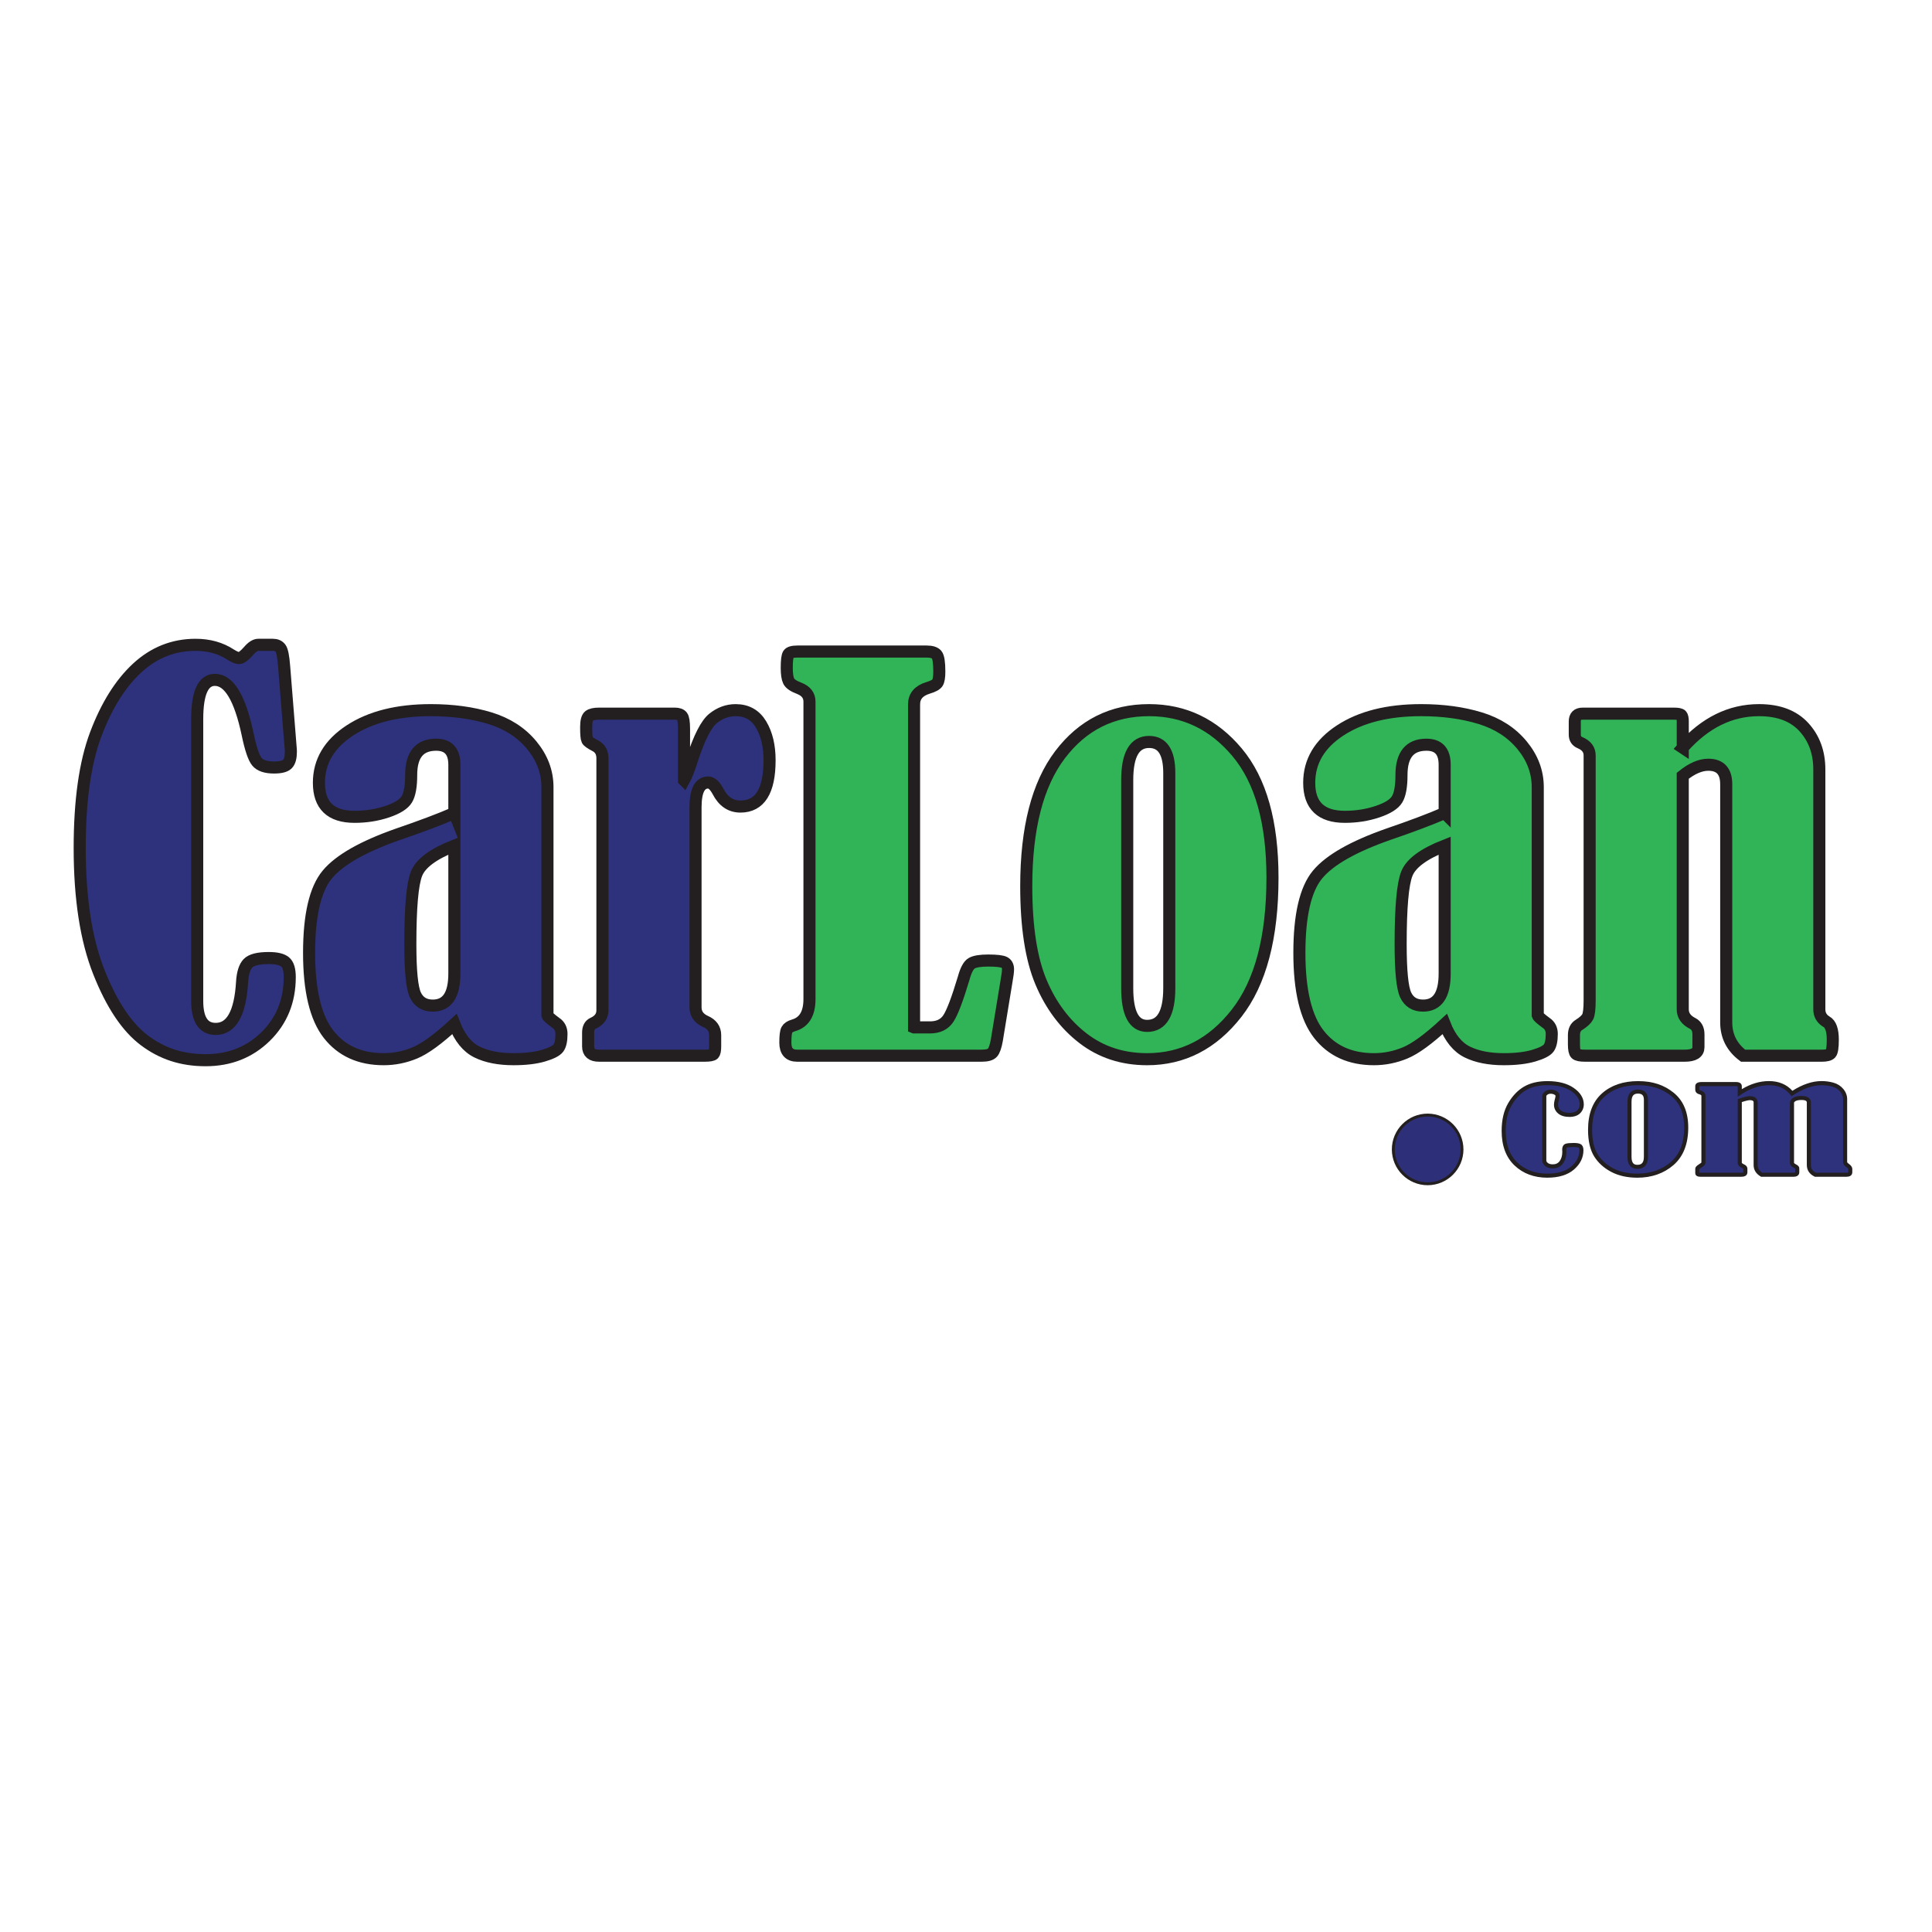
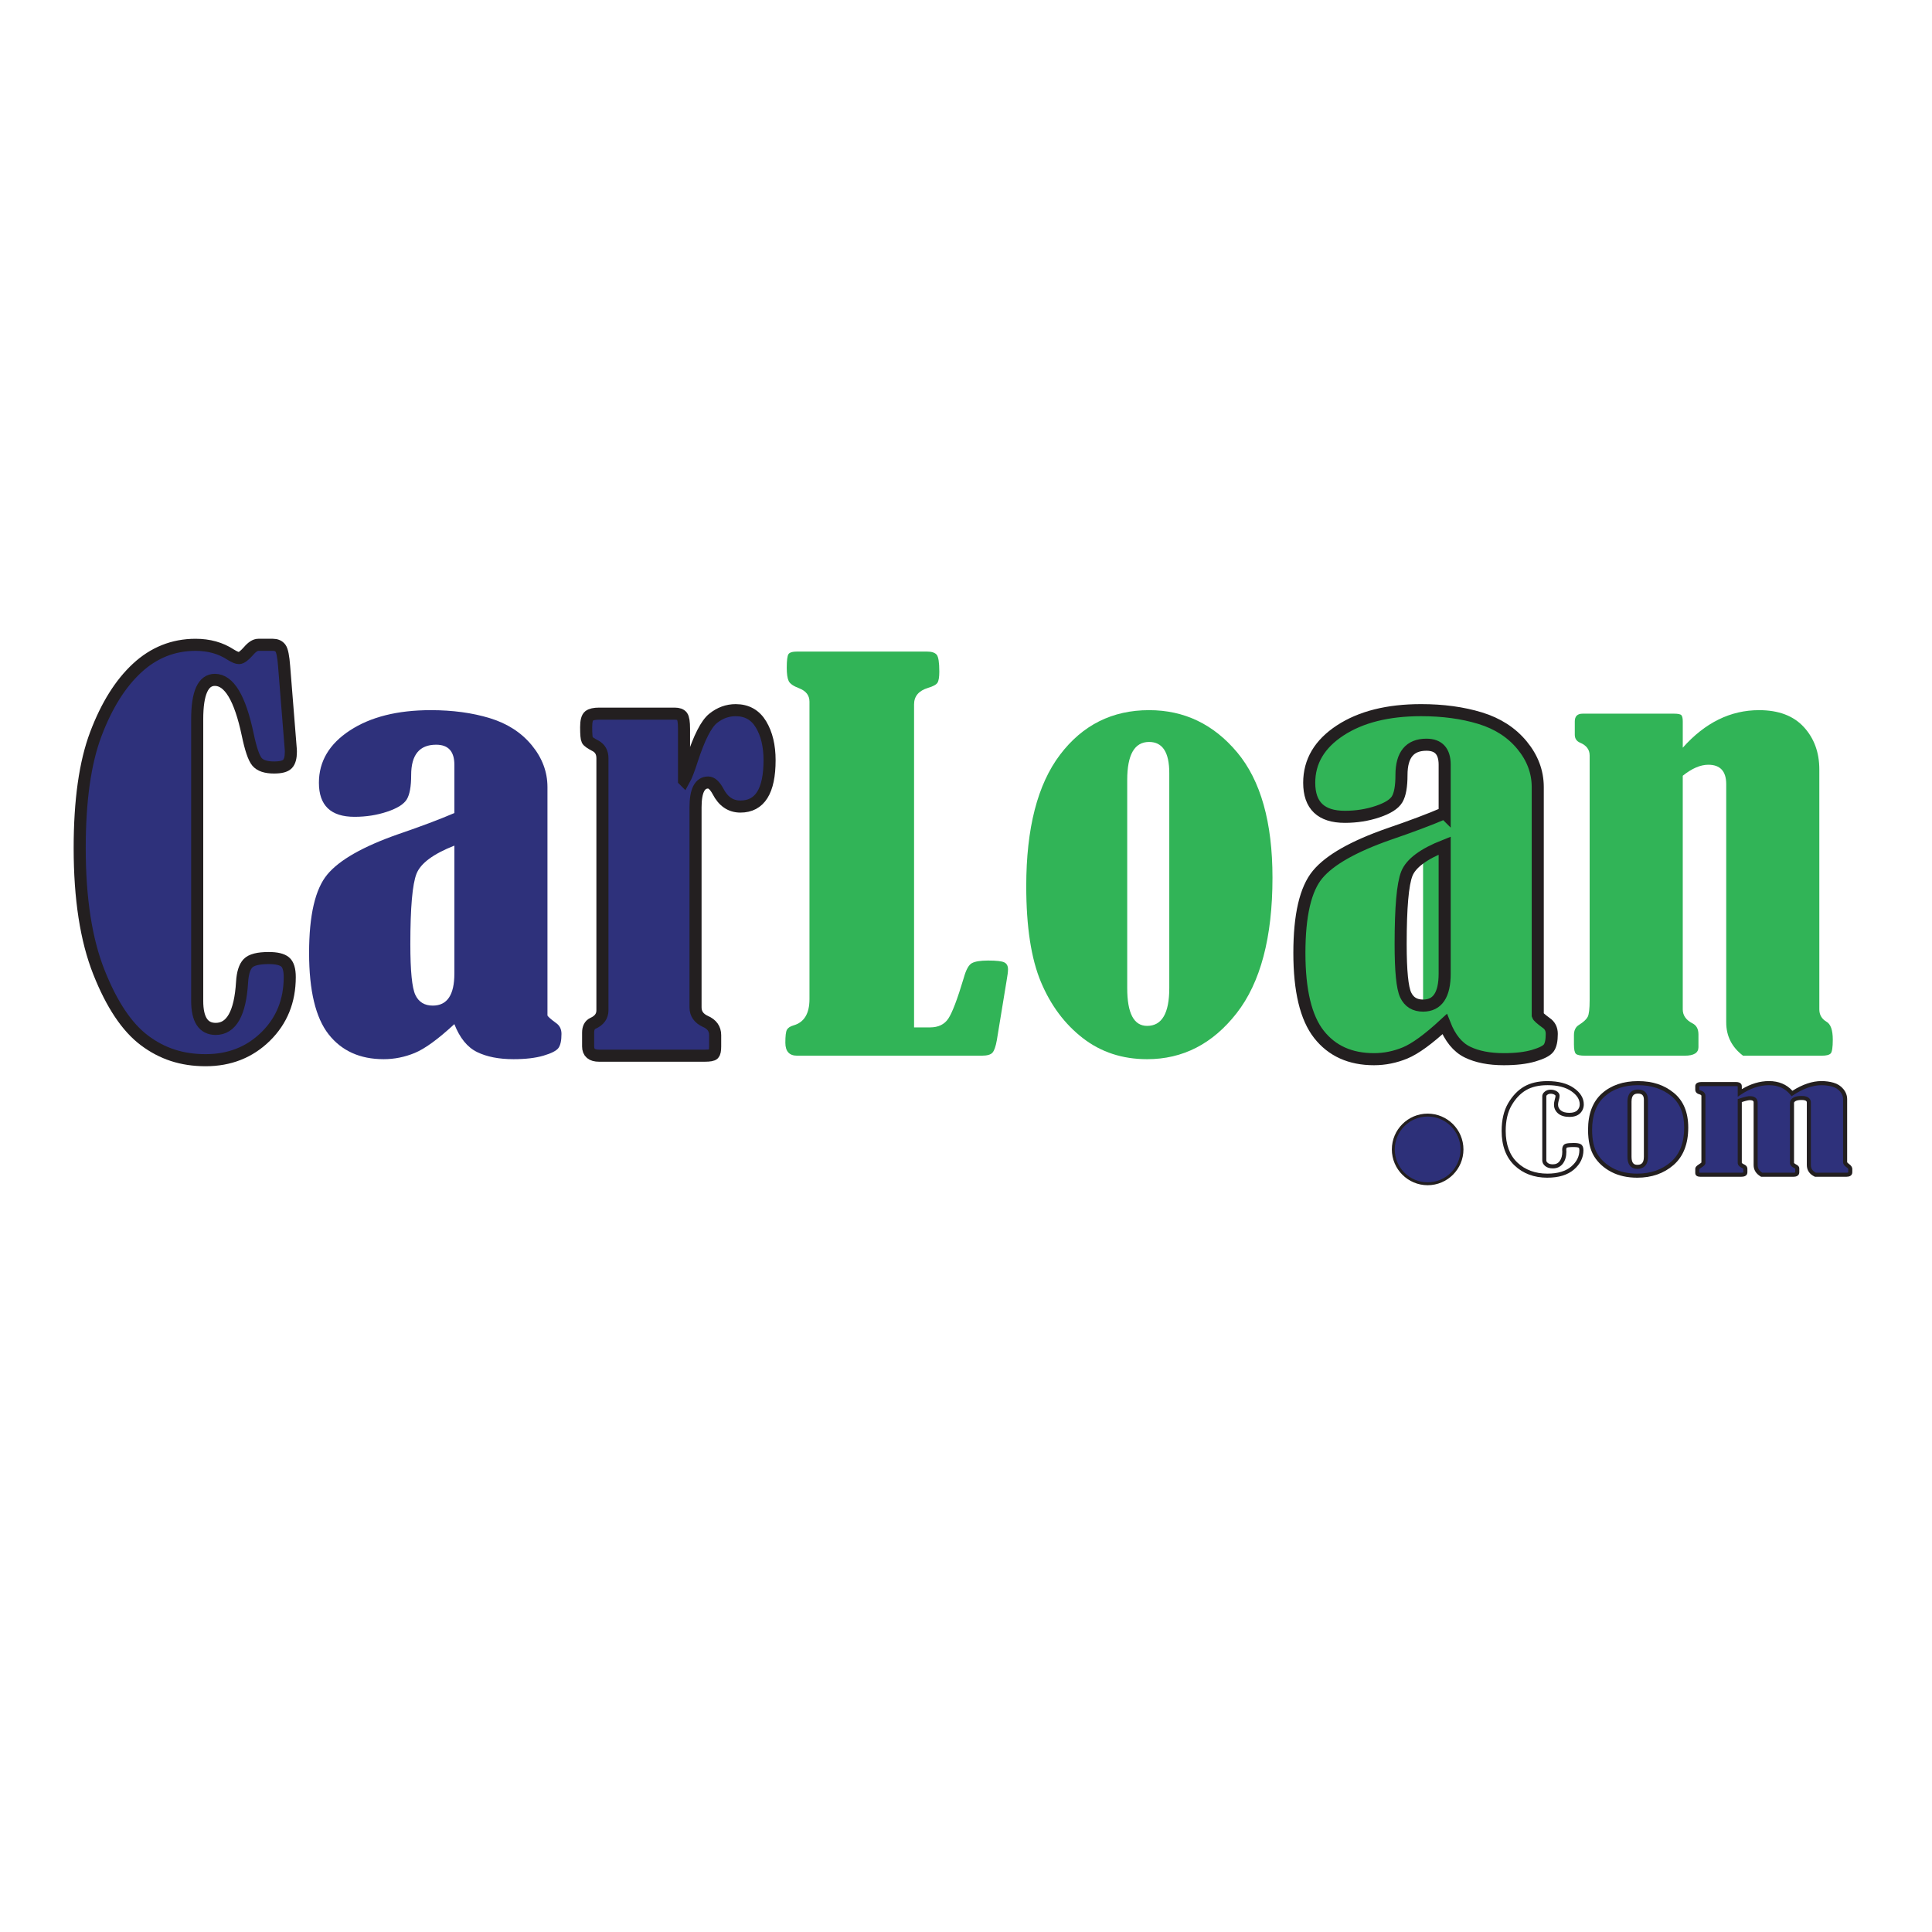
<svg xmlns="http://www.w3.org/2000/svg" width="800" height="800" viewBox="0 0 800 800" fill="none" version="1.2" baseProfile="tiny-ps">
  <title>3 Boys IP, LLC</title>
  <path d="M106.973 267H113.01C114.402 267 115.449 267.468 116.146 268.398C116.844 269.332 117.346 271.838 117.655 275.916L120.326 309.303C120.403 309.994 120.442 310.652 120.442 311.274C120.442 313.694 119.977 315.386 119.05 316.353C118.12 317.323 116.263 317.803 113.475 317.803C110.066 317.803 107.707 317.011 106.391 315.42C105.076 313.832 103.797 310.065 102.56 304.12C99.384 289.053 94.856 281.516 88.975 281.516C84.097 281.516 81.658 286.944 81.658 297.795V414.435C81.658 422.176 84.213 426.047 89.323 426.047C95.826 426.047 99.464 419.584 100.238 406.659C100.471 402.926 101.284 400.335 102.677 398.884C104.069 397.434 106.933 396.706 111.269 396.706C114.522 396.706 116.786 397.241 118.062 398.312C119.338 399.383 119.977 401.473 119.977 404.585C119.977 414.471 116.648 422.678 109.99 429.208C103.332 435.741 95.048 439.005 85.141 439.005C75.233 439.005 67.103 436.276 59.826 430.814C52.55 425.355 46.258 415.937 40.956 402.562C35.653 389.187 33 372.064 33 351.19C33 331.49 35.224 315.75 39.677 303.963C44.129 292.18 49.817 283.077 56.748 276.657C63.675 270.237 71.744 267.018 80.958 267.003C86.533 267.003 91.367 268.352 95.474 271.045C97.022 272.015 98.182 272.496 98.956 272.496C99.886 272.496 101.199 271.529 102.903 269.592C104.372 267.866 105.727 267 106.967 267H106.973Z" fill="#2E317B" />
  <path d="M188.143 336.674V316.662C188.143 311.133 185.627 308.367 180.594 308.367C173.703 308.367 170.258 312.55 170.258 320.912C170.258 325.612 169.658 328.966 168.458 330.97C167.256 332.974 164.548 334.685 160.331 336.101C156.112 337.518 151.601 338.228 146.804 338.228C136.972 338.228 132.055 333.528 132.055 324.128C132.055 315.282 136.333 308.058 144.885 302.458C153.437 296.858 164.606 294.059 178.388 294.059C187.445 294.059 195.593 295.166 202.83 297.376C210.067 299.585 215.85 303.315 220.177 308.562C224.503 313.81 226.676 319.578 226.691 325.863V420.45C226.844 420.934 228.007 421.971 230.173 423.556C231.722 424.593 232.496 426.114 232.496 428.118C232.496 430.885 232.07 432.837 231.22 433.975C230.366 435.116 228.298 436.169 225.008 437.136C221.716 438.103 217.594 438.586 212.64 438.586C206.603 438.586 201.569 437.601 197.546 435.63C193.519 433.66 190.386 429.807 188.14 424.07C181.405 430.291 175.946 434.266 171.766 435.995C167.586 437.72 163.29 438.586 158.878 438.586C149.062 438.586 141.461 435.153 136.069 428.281C130.681 421.411 127.988 410.172 127.988 394.567C127.994 378.961 130.513 368.139 135.543 362.095C140.571 356.055 150.402 350.48 165.031 345.37C174.321 342.194 182.023 339.293 188.14 336.668L188.143 336.674ZM188.143 350.149C179.394 353.601 174.168 357.484 172.467 361.795C170.762 366.11 169.912 375.822 169.912 390.935C169.912 402.045 170.609 409.068 172.002 412.002C173.394 414.933 175.793 416.399 179.202 416.399C185.162 416.399 188.143 411.984 188.143 403.15V350.149Z" fill="#2E317B" />
  <path d="M283.247 323.091C284.177 321.432 285.297 318.528 286.616 314.382C289.557 305.399 292.439 299.762 295.266 297.483C298.091 295.203 301.206 294.062 304.614 294.062C309.259 294.062 312.76 296.032 315.122 299.97C317.481 303.911 318.662 308.853 318.662 314.795C318.662 327.583 314.635 333.978 306.585 333.978C302.558 333.978 299.461 331.87 297.295 327.653C295.979 325.236 294.624 324.024 293.232 324.024C289.746 324.024 288.005 327.445 288.005 334.287V417.127C288.005 419.756 289.358 421.69 292.069 422.932C294.777 424.107 296.132 426.007 296.132 428.636V433.302C296.132 434.96 295.918 436.016 295.493 436.463C295.067 436.913 293.847 437.136 291.836 437.136H248.058C245.038 437.136 243.53 435.857 243.53 433.299V427.595C243.53 425.661 244.188 424.382 245.503 423.758C248.135 422.583 249.451 420.787 249.451 418.367V313.96C249.451 311.61 248.52 309.918 246.663 308.881C244.65 307.843 243.487 307.033 243.181 306.445C242.872 305.858 242.716 304.08 242.716 301.106C242.716 298.618 243.123 297.063 243.934 296.439C244.748 295.818 246.121 295.506 248.055 295.506H279.407C280.876 295.506 281.882 295.87 282.427 296.595C282.969 297.32 283.241 299.068 283.241 301.831V323.085L283.247 323.091Z" fill="#2E317B" />
  <path d="M106.973 267H113.01C114.402 267 115.449 267.468 116.146 268.398C116.844 269.332 117.346 271.838 117.655 275.916L120.326 309.303C120.403 309.994 120.442 310.652 120.442 311.274C120.442 313.694 119.977 315.386 119.05 316.353C118.12 317.323 116.263 317.803 113.475 317.803C110.066 317.803 107.707 317.011 106.391 315.42C105.076 313.832 103.797 310.065 102.56 304.12C99.384 289.053 94.856 281.516 88.975 281.516C84.097 281.516 81.658 286.944 81.658 297.795V414.435C81.658 422.176 84.213 426.047 89.323 426.047C95.826 426.047 99.464 419.584 100.238 406.659C100.471 402.926 101.284 400.335 102.677 398.884C104.069 397.434 106.933 396.706 111.269 396.706C114.522 396.706 116.786 397.241 118.062 398.312C119.338 399.383 119.977 401.473 119.977 404.585C119.977 414.471 116.648 422.678 109.99 429.208C103.332 435.741 95.048 439.005 85.141 439.005C75.233 439.005 67.103 436.276 59.826 430.814C52.55 425.355 46.258 415.937 40.956 402.562C35.653 389.187 33 372.064 33 351.19C33 331.49 35.224 315.75 39.677 303.963C44.129 292.18 49.817 283.077 56.748 276.657C63.675 270.237 71.744 267.018 80.958 267.003C86.533 267.003 91.367 268.352 95.474 271.045C97.022 272.015 98.182 272.496 98.956 272.496C99.886 272.496 101.199 271.529 102.903 269.592C104.372 267.866 105.727 267 106.967 267H106.973Z" stroke="#231F20" stroke-width="5" stroke-miterlimit="10" />
-   <path d="M188.143 336.674V316.662C188.143 311.133 185.627 308.367 180.594 308.367C173.703 308.367 170.258 312.55 170.258 320.912C170.258 325.612 169.658 328.966 168.458 330.97C167.256 332.974 164.548 334.685 160.331 336.101C156.112 337.518 151.601 338.228 146.804 338.228C136.972 338.228 132.055 333.528 132.055 324.128C132.055 315.282 136.333 308.058 144.885 302.458C153.437 296.858 164.606 294.059 178.388 294.059C187.445 294.059 195.593 295.166 202.83 297.376C210.067 299.585 215.85 303.315 220.177 308.562C224.503 313.81 226.676 319.578 226.691 325.863V420.45C226.844 420.934 228.007 421.971 230.173 423.556C231.722 424.593 232.496 426.114 232.496 428.118C232.496 430.885 232.07 432.837 231.22 433.975C230.366 435.116 228.298 436.169 225.008 437.136C221.716 438.103 217.594 438.586 212.64 438.586C206.603 438.586 201.569 437.601 197.546 435.63C193.519 433.66 190.386 429.807 188.14 424.07C181.405 430.291 175.946 434.266 171.766 435.995C167.586 437.72 163.29 438.586 158.878 438.586C149.062 438.586 141.461 435.153 136.069 428.281C130.681 421.411 127.988 410.172 127.988 394.567C127.994 378.961 130.513 368.139 135.543 362.095C140.571 356.055 150.402 350.48 165.031 345.37C174.321 342.194 182.023 339.293 188.14 336.668L188.143 336.674ZM188.143 350.149C179.394 353.601 174.168 357.484 172.467 361.795C170.762 366.11 169.912 375.822 169.912 390.935C169.912 402.045 170.609 409.068 172.002 412.002C173.394 414.933 175.793 416.399 179.202 416.399C185.162 416.399 188.143 411.984 188.143 403.15V350.149Z" stroke="#231F20" stroke-width="5" stroke-miterlimit="10" />
  <path d="M283.247 323.091C284.177 321.432 285.297 318.528 286.616 314.382C289.557 305.399 292.439 299.762 295.266 297.483C298.091 295.203 301.206 294.062 304.614 294.062C309.259 294.062 312.76 296.032 315.122 299.97C317.481 303.911 318.662 308.853 318.662 314.795C318.662 327.583 314.635 333.978 306.585 333.978C302.558 333.978 299.461 331.87 297.295 327.653C295.979 325.236 294.624 324.024 293.232 324.024C289.746 324.024 288.005 327.445 288.005 334.287V417.127C288.005 419.756 289.358 421.69 292.069 422.932C294.777 424.107 296.132 426.007 296.132 428.636V433.302C296.132 434.96 295.918 436.016 295.493 436.463C295.067 436.913 293.847 437.136 291.836 437.136H248.058C245.038 437.136 243.53 435.857 243.53 433.299V427.595C243.53 425.661 244.188 424.382 245.503 423.758C248.135 422.583 249.451 420.787 249.451 418.367V313.96C249.451 311.61 248.52 309.918 246.663 308.881C244.65 307.843 243.487 307.033 243.181 306.445C242.872 305.858 242.716 304.08 242.716 301.106C242.716 298.618 243.123 297.063 243.934 296.439C244.748 295.818 246.121 295.506 248.055 295.506H279.407C280.876 295.506 281.882 295.87 282.427 296.595C282.969 297.32 283.241 299.068 283.241 301.831V323.085L283.247 323.091Z" stroke="#231F20" stroke-width="5" stroke-miterlimit="10" />
  <path d="M378.501 425.423H385.12C388.525 425.423 391.04 424.214 392.668 421.794C394.293 419.376 396.423 413.777 399.054 404.998C399.984 401.614 401.104 399.554 402.42 398.829C403.736 398.104 405.979 397.74 409.155 397.74C412.637 397.74 414.883 398 415.89 398.517C416.897 399.034 417.398 399.986 417.398 401.369C417.398 402.339 417.206 403.893 416.817 406.035L412.753 430.814C412.288 433.372 411.689 435.064 410.954 435.894C410.217 436.723 408.727 437.139 406.484 437.139H330.075C326.823 437.139 325.198 435.343 325.198 431.747C325.198 428.984 325.409 427.203 325.837 426.408C326.263 425.615 327.171 425.01 328.567 424.593C332.979 423.348 335.185 419.719 335.185 413.706V290.534C335.185 287.979 333.793 286.146 331.005 285.038C328.607 284.141 327.135 283.138 326.593 282.03C326.051 280.925 325.779 279.093 325.779 276.535C325.779 273.493 326.012 271.611 326.477 270.883C326.942 270.158 328.178 269.794 330.192 269.794H383.724C385.738 269.794 387.108 270.225 387.846 271.091C388.58 271.957 388.948 274.289 388.948 278.089C388.948 280.369 388.697 281.908 388.192 282.703C387.687 283.499 386.392 284.206 384.303 284.83C380.432 286.005 378.495 288.288 378.495 291.672V425.42L378.501 425.423Z" fill="#31B457" />
  <path d="M475.812 294.059C490.365 294.059 502.522 299.882 512.273 311.528C522.028 323.177 526.906 340.471 526.906 363.42C526.906 388.165 521.952 406.88 512.041 419.563C502.13 432.246 489.783 438.589 474.998 438.589C464.778 438.589 455.913 435.686 448.404 429.881C440.895 424.076 435.109 416.335 431.043 406.656C426.979 396.981 424.947 383.744 424.947 366.945C424.947 342.962 429.611 324.817 438.94 312.513C448.267 300.209 460.558 294.059 475.809 294.059H475.812ZM484.174 320.083C484.174 311.512 481.387 307.225 475.815 307.225C469.778 307.225 466.758 312.479 466.758 322.984V409.141C466.758 419.578 469.505 424.798 475.001 424.798C481.115 424.798 484.174 419.581 484.174 409.141V320.08V320.083Z" fill="#31B457" />
-   <path d="M598.207 336.674V316.662C598.207 311.133 595.692 308.367 590.659 308.367C583.768 308.367 580.322 312.55 580.322 320.912C580.322 325.612 579.723 328.966 578.523 330.97C577.321 332.974 574.613 334.685 570.393 336.101C566.173 337.518 561.663 338.228 556.865 338.228C547.034 338.228 542.117 333.528 542.117 324.128C542.117 315.282 546.394 308.058 554.947 302.458C563.499 296.858 574.668 294.059 588.446 294.059C597.504 294.059 605.652 295.166 612.889 297.376C620.125 299.585 625.909 303.315 630.235 308.562C634.562 313.81 636.734 319.578 636.75 325.863V420.45C636.903 420.934 638.065 421.971 640.232 423.556C641.78 424.593 642.554 426.114 642.554 428.118C642.554 430.885 642.129 432.837 641.278 433.975C640.425 435.116 638.356 436.169 635.067 437.136C631.774 438.103 627.653 438.586 622.699 438.586C616.662 438.586 611.628 437.601 607.604 435.63C603.577 433.66 600.441 429.807 598.198 424.07C591.463 430.291 586.004 434.266 581.825 435.995C577.645 437.72 573.349 438.586 568.936 438.586C559.12 438.586 551.52 435.153 546.128 428.281C540.736 421.408 538.047 410.172 538.047 394.567C538.053 378.961 540.571 368.139 545.602 362.095C550.629 356.055 560.461 350.48 575.093 345.37C584.383 342.194 592.084 339.293 598.201 336.668L598.207 336.674ZM598.207 350.149C589.459 353.601 584.233 357.484 582.532 361.795C580.827 366.11 579.977 375.822 579.977 390.935C579.977 402.045 580.674 409.068 582.066 412.002C583.459 414.936 585.858 416.399 589.266 416.399C595.227 416.399 598.207 411.984 598.207 403.15V350.149Z" fill="#31B457" />
+   <path d="M598.207 336.674V316.662C598.207 311.133 595.692 308.367 590.659 308.367C583.768 308.367 580.322 312.55 580.322 320.912C580.322 325.612 579.723 328.966 578.523 330.97C577.321 332.974 574.613 334.685 570.393 336.101C566.173 337.518 561.663 338.228 556.865 338.228C547.034 338.228 542.117 333.528 542.117 324.128C542.117 315.282 546.394 308.058 554.947 302.458C563.499 296.858 574.668 294.059 588.446 294.059C597.504 294.059 605.652 295.166 612.889 297.376C620.125 299.585 625.909 303.315 630.235 308.562C634.562 313.81 636.734 319.578 636.75 325.863V420.45C636.903 420.934 638.065 421.971 640.232 423.556C641.78 424.593 642.554 426.114 642.554 428.118C642.554 430.885 642.129 432.837 641.278 433.975C640.425 435.116 638.356 436.169 635.067 437.136C631.774 438.103 627.653 438.586 622.699 438.586C616.662 438.586 611.628 437.601 607.604 435.63C603.577 433.66 600.441 429.807 598.198 424.07C591.463 430.291 586.004 434.266 581.825 435.995C577.645 437.72 573.349 438.586 568.936 438.586C559.12 438.586 551.52 435.153 546.128 428.281C540.736 421.408 538.047 410.172 538.047 394.567C538.053 378.961 540.571 368.139 545.602 362.095C550.629 356.055 560.461 350.48 575.093 345.37C584.383 342.194 592.084 339.293 598.201 336.668L598.207 336.674ZM598.207 350.149C589.459 353.601 584.233 357.484 582.532 361.795C580.827 366.11 579.977 375.822 579.977 390.935C579.977 402.045 580.674 409.068 582.066 412.002C583.459 414.936 585.858 416.399 589.266 416.399V350.149Z" fill="#31B457" />
  <path d="M696.794 309.612C706.007 299.245 716.533 294.059 728.378 294.059C736.465 294.059 742.649 296.39 746.927 301.057C751.205 305.723 753.343 311.58 753.343 318.63V417.957C753.343 420.169 754.31 421.861 756.247 423.036C758.028 424.006 758.919 426.494 758.919 430.502C758.919 433.681 758.628 435.582 758.047 436.206C757.465 436.83 756.247 437.139 754.39 437.139H721.759C717.114 433.614 714.792 429.018 714.792 423.348V324.749C714.792 319.358 712.313 316.662 707.359 316.662C704.107 316.662 700.585 318.183 696.791 321.224V417.96C696.791 420.447 698.143 422.384 700.854 423.764C702.479 424.593 703.293 426.114 703.293 428.327V433.614C703.293 435.964 701.396 437.139 697.605 437.139H656.382C654.368 437.139 653.089 436.879 652.551 436.362C652.009 435.845 651.737 434.547 651.737 432.473V428.636C651.737 426.631 652.434 425.215 653.827 424.385C655.684 423.21 656.884 422.103 657.425 421.068C657.967 420.031 658.239 417.752 658.239 414.227V312.828C658.239 310.411 656.923 308.645 654.292 307.54C652.82 306.919 652.086 305.815 652.086 304.224V298.728C652.086 296.586 653.169 295.515 655.338 295.515H693.195C694.82 295.515 695.827 295.723 696.215 296.136C696.601 296.552 696.797 297.415 696.797 298.728V309.615L696.794 309.612Z" fill="#31B457" />
-   <path d="M378.501 425.423H385.12C388.525 425.423 391.04 424.214 392.668 421.794C394.293 419.376 396.423 413.777 399.054 404.998C399.984 401.614 401.104 399.554 402.42 398.829C403.736 398.104 405.979 397.74 409.155 397.74C412.637 397.74 414.883 398 415.89 398.517C416.897 399.034 417.398 399.986 417.398 401.369C417.398 402.339 417.206 403.893 416.817 406.035L412.753 430.814C412.288 433.372 411.689 435.064 410.954 435.894C410.217 436.723 408.727 437.139 406.484 437.139H330.075C326.823 437.139 325.198 435.343 325.198 431.747C325.198 428.984 325.409 427.203 325.837 426.408C326.263 425.615 327.171 425.01 328.567 424.593C332.979 423.348 335.185 419.719 335.185 413.706V290.534C335.185 287.979 333.793 286.146 331.005 285.038C328.607 284.141 327.135 283.138 326.593 282.03C326.051 280.925 325.779 279.093 325.779 276.535C325.779 273.493 326.012 271.611 326.477 270.883C326.942 270.158 328.178 269.794 330.192 269.794H383.724C385.738 269.794 387.108 270.225 387.846 271.091C388.58 271.957 388.948 274.289 388.948 278.089C388.948 280.369 388.697 281.908 388.192 282.703C387.687 283.499 386.392 284.206 384.303 284.83C380.432 286.005 378.495 288.288 378.495 291.672V425.42L378.501 425.423Z" stroke="#231F20" stroke-width="5" stroke-miterlimit="10" />
-   <path d="M475.812 294.059C490.365 294.059 502.522 299.882 512.273 311.528C522.028 323.177 526.906 340.471 526.906 363.42C526.906 388.165 521.952 406.88 512.041 419.563C502.13 432.246 489.783 438.589 474.998 438.589C464.778 438.589 455.913 435.686 448.404 429.881C440.895 424.076 435.109 416.335 431.043 406.656C426.979 396.981 424.947 383.744 424.947 366.945C424.947 342.962 429.611 324.817 438.94 312.513C448.267 300.209 460.558 294.059 475.809 294.059H475.812ZM484.174 320.083C484.174 311.512 481.387 307.225 475.815 307.225C469.778 307.225 466.758 312.479 466.758 322.984V409.141C466.758 419.578 469.505 424.798 475.001 424.798C481.115 424.798 484.174 419.581 484.174 409.141V320.08V320.083Z" stroke="#231F20" stroke-width="5" stroke-miterlimit="10" />
  <path d="M598.207 336.674V316.662C598.207 311.133 595.692 308.367 590.659 308.367C583.768 308.367 580.322 312.55 580.322 320.912C580.322 325.612 579.723 328.966 578.523 330.97C577.321 332.974 574.613 334.685 570.393 336.101C566.173 337.518 561.663 338.228 556.865 338.228C547.034 338.228 542.117 333.528 542.117 324.128C542.117 315.282 546.394 308.058 554.947 302.458C563.499 296.858 574.668 294.059 588.446 294.059C597.504 294.059 605.652 295.166 612.889 297.376C620.125 299.585 625.909 303.315 630.235 308.562C634.562 313.81 636.734 319.578 636.75 325.863V420.45C636.903 420.934 638.065 421.971 640.232 423.556C641.78 424.593 642.554 426.114 642.554 428.118C642.554 430.885 642.129 432.837 641.278 433.975C640.425 435.116 638.356 436.169 635.067 437.136C631.774 438.103 627.653 438.586 622.699 438.586C616.662 438.586 611.628 437.601 607.604 435.63C603.577 433.66 600.441 429.807 598.198 424.07C591.463 430.291 586.004 434.266 581.825 435.995C577.645 437.72 573.349 438.586 568.936 438.586C559.12 438.586 551.52 435.153 546.128 428.281C540.736 421.408 538.047 410.172 538.047 394.567C538.053 378.961 540.571 368.139 545.602 362.095C550.629 356.055 560.461 350.48 575.093 345.37C584.383 342.194 592.084 339.293 598.201 336.668L598.207 336.674ZM598.207 350.149C589.459 353.601 584.233 357.484 582.532 361.795C580.827 366.11 579.977 375.822 579.977 390.935C579.977 402.045 580.674 409.068 582.066 412.002C583.459 414.936 585.858 416.399 589.266 416.399C595.227 416.399 598.207 411.984 598.207 403.15V350.149Z" stroke="#231F20" stroke-width="5" stroke-miterlimit="10" />
-   <path d="M696.794 309.612C706.007 299.245 716.533 294.059 728.378 294.059C736.465 294.059 742.649 296.39 746.927 301.057C751.205 305.723 753.343 311.58 753.343 318.63V417.957C753.343 420.169 754.31 421.861 756.247 423.036C758.028 424.006 758.919 426.494 758.919 430.502C758.919 433.681 758.628 435.582 758.047 436.206C757.465 436.83 756.247 437.139 754.39 437.139H721.759C717.114 433.614 714.792 429.018 714.792 423.348V324.749C714.792 319.358 712.313 316.662 707.359 316.662C704.107 316.662 700.585 318.183 696.791 321.224V417.96C696.791 420.447 698.143 422.384 700.854 423.764C702.479 424.593 703.293 426.114 703.293 428.327V433.614C703.293 435.964 701.396 437.139 697.605 437.139H656.382C654.368 437.139 653.089 436.879 652.551 436.362C652.009 435.845 651.737 434.547 651.737 432.473V428.636C651.737 426.631 652.434 425.215 653.827 424.385C655.684 423.21 656.884 422.103 657.425 421.068C657.967 420.031 658.239 417.752 658.239 414.227V312.828C658.239 310.411 656.923 308.645 654.292 307.54C652.82 306.919 652.086 305.815 652.086 304.224V298.728C652.086 296.586 653.169 295.515 655.338 295.515H693.195C694.82 295.515 695.827 295.723 696.215 296.136C696.601 296.552 696.797 297.415 696.797 298.728V309.615L696.794 309.612Z" stroke="#231F20" stroke-width="5" stroke-miterlimit="10" />
-   <path d="M639.461 453.895V480.501C639.461 481.14 639.77 481.712 640.391 482.217C641.009 482.719 641.878 482.973 642.998 482.973C644.51 482.973 645.682 482.41 646.511 481.284C647.343 480.158 647.759 478.695 647.759 476.899L647.713 476.131C647.713 475.161 648.007 474.583 648.598 474.399C649.188 474.216 650.192 474.124 651.612 474.124C652.851 474.124 653.699 474.261 654.151 474.537C654.604 474.812 654.831 475.387 654.831 476.269C654.831 479.108 653.607 481.578 651.159 483.674C648.711 485.773 645.235 486.819 640.731 486.819C635.44 486.816 631.101 485.204 627.717 481.985C624.33 478.766 622.638 474.197 622.638 468.282C622.638 463.852 623.501 460.168 625.223 457.23C626.946 454.293 629.039 452.105 631.502 450.67C633.965 449.235 637.041 448.516 640.731 448.512C645.113 448.512 648.582 449.397 651.137 451.165C653.692 452.934 654.968 454.981 654.968 457.307C654.968 458.515 654.546 459.543 653.699 460.385C652.851 461.226 651.569 461.649 649.843 461.649C648.117 461.649 646.691 461.245 645.74 460.44C644.788 459.635 644.311 458.625 644.311 457.417C644.311 456.903 644.403 456.309 644.583 455.63C644.825 454.843 644.947 454.219 644.947 453.76C644.947 453.301 644.66 452.882 644.084 452.551C643.509 452.221 642.845 452.056 642.089 452.056C641.334 452.056 640.743 452.249 640.229 452.631C639.715 453.017 639.458 453.436 639.458 453.895H639.461Z" fill="#2E317B" />
  <path d="M678.276 448.509C683.958 448.509 688.704 450.052 692.513 453.139C696.323 456.226 698.226 460.81 698.226 466.893C698.226 473.451 696.292 478.414 692.422 481.773C688.551 485.136 683.731 486.816 677.957 486.816C673.967 486.816 670.507 486.045 667.575 484.509C664.644 482.97 662.383 480.92 660.798 478.353C659.21 475.788 658.417 472.279 658.417 467.826C658.417 461.468 660.238 456.661 663.882 453.399C667.523 450.137 672.321 448.506 678.279 448.506L678.276 448.509ZM681.541 455.406C681.541 453.136 680.451 451.998 678.276 451.998C675.917 451.998 674.738 453.39 674.738 456.174V479.01C674.738 481.777 675.809 483.16 677.957 483.16C680.344 483.16 681.541 481.777 681.541 479.01V455.403V455.406Z" fill="#2E317B" />
  <path d="M742.028 452.796C746.352 449.938 750.416 448.509 754.225 448.509C755.887 448.509 757.466 448.721 758.965 449.143C760.461 449.565 761.679 450.339 762.615 451.465C763.552 452.591 764.02 453.824 764.02 455.162V481.186C764.02 481.663 764.353 482.128 765.017 482.587C765.773 483.102 766.153 483.612 766.153 484.127V485.445C766.153 486.106 765.654 486.434 764.656 486.434H751.734C749.92 485.574 749.014 484.237 749.014 482.422V456.536C749.014 455.272 748.001 454.638 745.976 454.638C744.706 454.638 743.73 454.834 743.051 455.229C742.371 455.624 742.032 456.113 742.032 456.698V481.513C742.032 482.027 742.484 482.502 743.393 482.942C743.938 483.218 744.21 483.502 744.21 483.793V485.442C744.21 486.103 743.696 486.431 742.668 486.431H729.474C727.812 485.442 726.98 484.105 726.98 482.419V456.532C726.98 455.324 726.163 454.718 724.532 454.718C723.868 454.718 722.718 454.984 721.087 455.513C720.934 455.569 720.707 455.642 720.407 455.734V481.51C720.407 482.006 720.876 482.471 721.812 482.912C722.418 483.187 722.718 483.536 722.718 483.955V485.439C722.718 486.1 722.173 486.428 721.087 486.428H704.037C703.22 486.428 702.813 486.207 702.813 485.767V483.952C702.813 483.677 703.22 483.285 704.037 482.771C704.912 482.242 705.353 481.819 705.353 481.507V453.775C705.353 453.044 704.823 452.539 703.765 452.267C703.128 452.102 702.813 451.741 702.813 451.187V449.773C702.813 449.183 703.404 448.886 704.582 448.886H718.819C719.878 448.886 720.407 449.18 720.407 449.764V452.539C724.397 449.847 728.418 448.5 732.469 448.5C736.521 448.5 739.74 449.929 742.038 452.787L742.028 452.796Z" fill="#2E317B" />
  <path d="M640.731 487.661C635.241 487.658 630.667 485.953 627.139 482.593C623.595 479.224 621.799 474.408 621.799 468.282C621.799 463.72 622.708 459.858 624.498 456.805C626.288 453.754 628.5 451.444 631.08 449.941C633.663 448.436 636.909 447.671 640.731 447.668C645.269 447.668 648.931 448.61 651.618 450.471C654.402 452.398 655.813 454.696 655.813 457.303C655.813 458.739 655.302 459.975 654.295 460.978C653.289 461.979 651.792 462.487 649.846 462.487C647.9 462.487 646.303 462.013 645.198 461.079C644.054 460.109 643.473 458.876 643.473 457.414C643.473 456.829 643.574 456.156 643.772 455.409C644.051 454.504 644.106 454.014 644.106 453.757C644.106 453.607 643.959 453.445 643.665 453.277C643.215 453.02 642.701 452.894 642.089 452.894C641.545 452.894 641.101 453.029 640.734 453.304C640.535 453.451 640.299 453.674 640.299 453.892V480.497C640.299 480.739 640.364 481.109 640.917 481.559C641.38 481.936 642.077 482.125 642.995 482.125C644.234 482.125 645.162 481.685 645.832 480.776C646.545 479.806 646.912 478.508 646.915 476.917L646.869 476.125C646.869 474.408 647.671 473.799 648.344 473.591C649.023 473.38 650.091 473.279 651.609 473.279C653.038 473.279 653.983 473.447 654.583 473.812C655.305 474.249 655.669 475.072 655.669 476.262C655.669 479.347 654.335 482.052 651.704 484.307C649.109 486.528 645.415 487.654 640.728 487.654L640.731 487.661ZM640.731 449.351C637.212 449.351 634.25 450.042 631.928 451.395C629.602 452.75 627.592 454.855 625.949 457.655C624.312 460.449 623.479 464.026 623.479 468.282C623.479 473.928 625.101 478.334 628.295 481.372C631.502 484.423 635.685 485.975 640.731 485.975C645.005 485.975 648.332 484.983 650.611 483.031C652.885 481.082 653.989 478.87 653.989 476.262C653.989 475.733 653.885 475.357 653.714 475.25C653.57 475.161 653.077 474.959 651.612 474.959C649.956 474.959 649.194 475.087 648.846 475.195C648.598 475.271 648.555 475.782 648.555 476.097L648.601 476.89C648.601 478.86 648.127 480.503 647.19 481.773C646.196 483.123 644.785 483.805 642.998 483.805C641.686 483.805 640.63 483.487 639.862 482.863C639.039 482.196 638.623 481.397 638.623 480.494V453.889C638.623 453.384 638.815 452.637 639.73 451.952C640.391 451.459 641.184 451.208 642.093 451.208C643.001 451.208 643.806 451.413 644.507 451.814C645.569 452.426 645.792 453.206 645.792 453.754C645.792 454.302 645.66 454.993 645.391 455.868C645.238 456.444 645.155 456.97 645.155 457.407C645.155 458.365 645.526 459.146 646.285 459.788C647.077 460.458 648.273 460.798 649.843 460.798C651.327 460.798 652.426 460.455 653.105 459.779C653.794 459.093 654.127 458.283 654.127 457.297C654.127 455.247 652.992 453.463 650.657 451.848C648.258 450.186 644.917 449.345 640.731 449.345V449.351Z" fill="#231F20" />
  <path d="M677.957 487.661C673.848 487.661 670.222 486.853 667.183 485.256C664.13 483.652 661.74 481.48 660.081 478.796C658.42 476.11 657.575 472.419 657.575 467.83C657.575 461.251 659.509 456.187 663.319 452.775C667.104 449.388 672.137 447.668 678.275 447.668C684.414 447.668 689.098 449.29 693.042 452.487C697.042 455.728 699.067 460.575 699.067 466.896C699.067 473.68 697.017 478.9 692.975 482.413C688.967 485.895 683.915 487.661 677.96 487.661H677.957ZM678.275 449.351C672.563 449.351 667.908 450.924 664.442 454.03C661.002 457.108 659.258 461.753 659.258 467.83C659.258 472.101 660.017 475.495 661.513 477.912C663.013 480.335 665.185 482.306 667.967 483.766C670.763 485.234 674.126 485.978 677.96 485.978C683.499 485.978 688.177 484.35 691.874 481.14C695.533 477.961 697.387 473.169 697.387 466.893C697.387 461.107 695.57 456.698 691.987 453.794C688.348 450.847 683.737 449.351 678.278 449.351H678.275ZM677.957 484.004C676.439 484.004 673.897 483.356 673.897 479.014V456.178C673.897 451.811 676.638 451.159 678.275 451.159C680.922 451.159 682.382 452.668 682.382 455.41V479.017C682.382 483.359 679.609 484.007 677.957 484.007V484.004ZM678.275 452.842C676.941 452.842 675.58 453.237 675.58 456.178V479.014C675.58 481.945 676.849 482.321 677.957 482.321C679.313 482.321 680.699 481.93 680.699 479.014V455.407C680.699 453.607 679.974 452.839 678.275 452.839V452.842Z" fill="#231F20" />
  <path d="M764.653 487.275H751.541L751.37 487.193C749.277 486.198 748.169 484.549 748.169 482.419V456.533C748.169 456.245 748.169 455.477 745.972 455.477C744.859 455.477 744.017 455.639 743.469 455.954C742.87 456.303 742.87 456.588 742.87 456.695V481.51C742.87 481.559 743.029 481.829 743.757 482.184C744.617 482.618 745.048 483.157 745.048 483.793V485.442C745.048 485.871 744.877 487.272 742.665 487.272H729.238L729.039 487.153C727.111 486.005 726.135 484.411 726.135 482.416V456.529C726.135 456.165 726.135 455.556 724.529 455.556C724.134 455.556 723.262 455.688 721.343 456.312C721.316 456.321 721.282 456.334 721.245 456.346V481.507C721.245 481.507 721.356 481.767 722.166 482.147C723.314 482.67 723.559 483.417 723.559 483.952V485.436C723.559 485.987 723.317 487.266 721.086 487.266H704.037C702.121 487.266 701.971 486.119 701.971 485.764V483.949C701.971 483.325 702.439 482.777 703.59 482.055C704.202 481.685 704.431 481.464 704.511 481.373V453.772C704.511 453.662 704.511 453.326 703.553 453.078C702.546 452.815 701.971 452.123 701.971 451.184V449.77C701.971 449.125 702.311 448.041 704.581 448.041H718.819C721.01 448.041 721.248 449.244 721.248 449.761V451C724.945 448.779 728.712 447.653 732.469 447.653C736.514 447.653 739.785 449.005 742.196 451.673C746.413 449.005 750.458 447.653 754.231 447.653C755.963 447.653 757.634 447.876 759.197 448.317C760.853 448.785 762.223 449.657 763.267 450.912C764.329 452.188 764.867 453.613 764.867 455.146V481.171C764.867 481.302 765.032 481.556 765.501 481.878C766.492 482.551 767 483.304 767 484.108V485.427C767 485.855 766.832 487.257 764.662 487.257L764.653 487.275ZM751.927 485.592H764.653C765.097 485.592 765.265 485.513 765.308 485.488C765.308 485.482 765.308 485.467 765.308 485.445V484.127C765.308 483.971 765.106 483.668 764.543 483.285C763.634 482.661 763.178 481.957 763.178 481.189V455.165C763.178 454.02 762.783 452.986 761.966 452.007C761.134 451.006 760.075 450.333 758.735 449.957C757.318 449.559 755.801 449.357 754.225 449.357C750.602 449.357 746.655 450.752 742.49 453.503L741.851 453.925L741.37 453.329C739.222 450.654 736.306 449.357 732.46 449.357C728.614 449.357 724.7 450.667 720.869 453.252L719.556 454.137V449.838C719.471 449.801 719.257 449.74 718.81 449.74H704.572C704.003 449.74 703.746 449.819 703.645 449.862V451.199C703.645 451.3 703.645 451.38 703.969 451.465C705.897 451.964 706.185 453.136 706.185 453.788V481.52C706.185 482.18 705.671 482.771 704.465 483.502C703.948 483.827 703.731 484.029 703.645 484.117V485.568C703.728 485.583 703.85 485.595 704.027 485.595H721.077C721.613 485.595 721.815 485.5 721.867 485.467C721.867 485.461 721.867 485.455 721.867 485.445V483.961C721.867 483.961 721.802 483.842 721.453 483.683C720.976 483.46 719.553 482.793 719.553 481.517V455.116L720.15 454.935C720.431 454.85 720.646 454.782 720.786 454.73C722.546 454.158 723.761 453.883 724.519 453.883C727.488 453.883 727.809 455.74 727.809 456.539V482.425C727.809 483.741 728.427 484.778 729.7 485.595H742.655C743.133 485.595 743.31 485.51 743.356 485.482C743.356 485.476 743.356 485.464 743.356 485.448V483.922C743.304 483.879 743.2 483.799 743.001 483.698C741.796 483.114 741.178 482.379 741.178 481.52V456.704C741.178 456.083 741.428 455.195 742.619 454.507C743.439 454.033 744.531 453.803 745.966 453.803C749.341 453.803 749.846 455.52 749.846 456.542V482.428C749.846 483.867 750.507 484.879 751.921 485.598L751.927 485.592Z" fill="#231F20" />
  <path d="M591.16 490.17C583.321 490.17 576.941 483.79 576.941 475.951C576.941 468.111 583.321 461.731 591.16 461.731C599 461.731 605.38 468.111 605.38 475.951C605.38 483.79 599 490.17 591.16 490.17Z" fill="#2D3079" />
  <path d="M591.16 462.331C598.682 462.331 604.78 468.429 604.78 475.951C604.78 483.472 598.682 489.57 591.16 489.57C583.639 489.57 577.541 483.472 577.541 475.951C577.541 468.429 583.639 462.331 591.16 462.331ZM591.16 461.129C582.987 461.129 576.338 467.778 576.338 475.951C576.338 484.124 582.987 490.773 591.16 490.773C599.333 490.773 605.983 484.124 605.983 475.951C605.983 467.778 599.333 461.129 591.16 461.129Z" fill="#231F20" />
</svg>